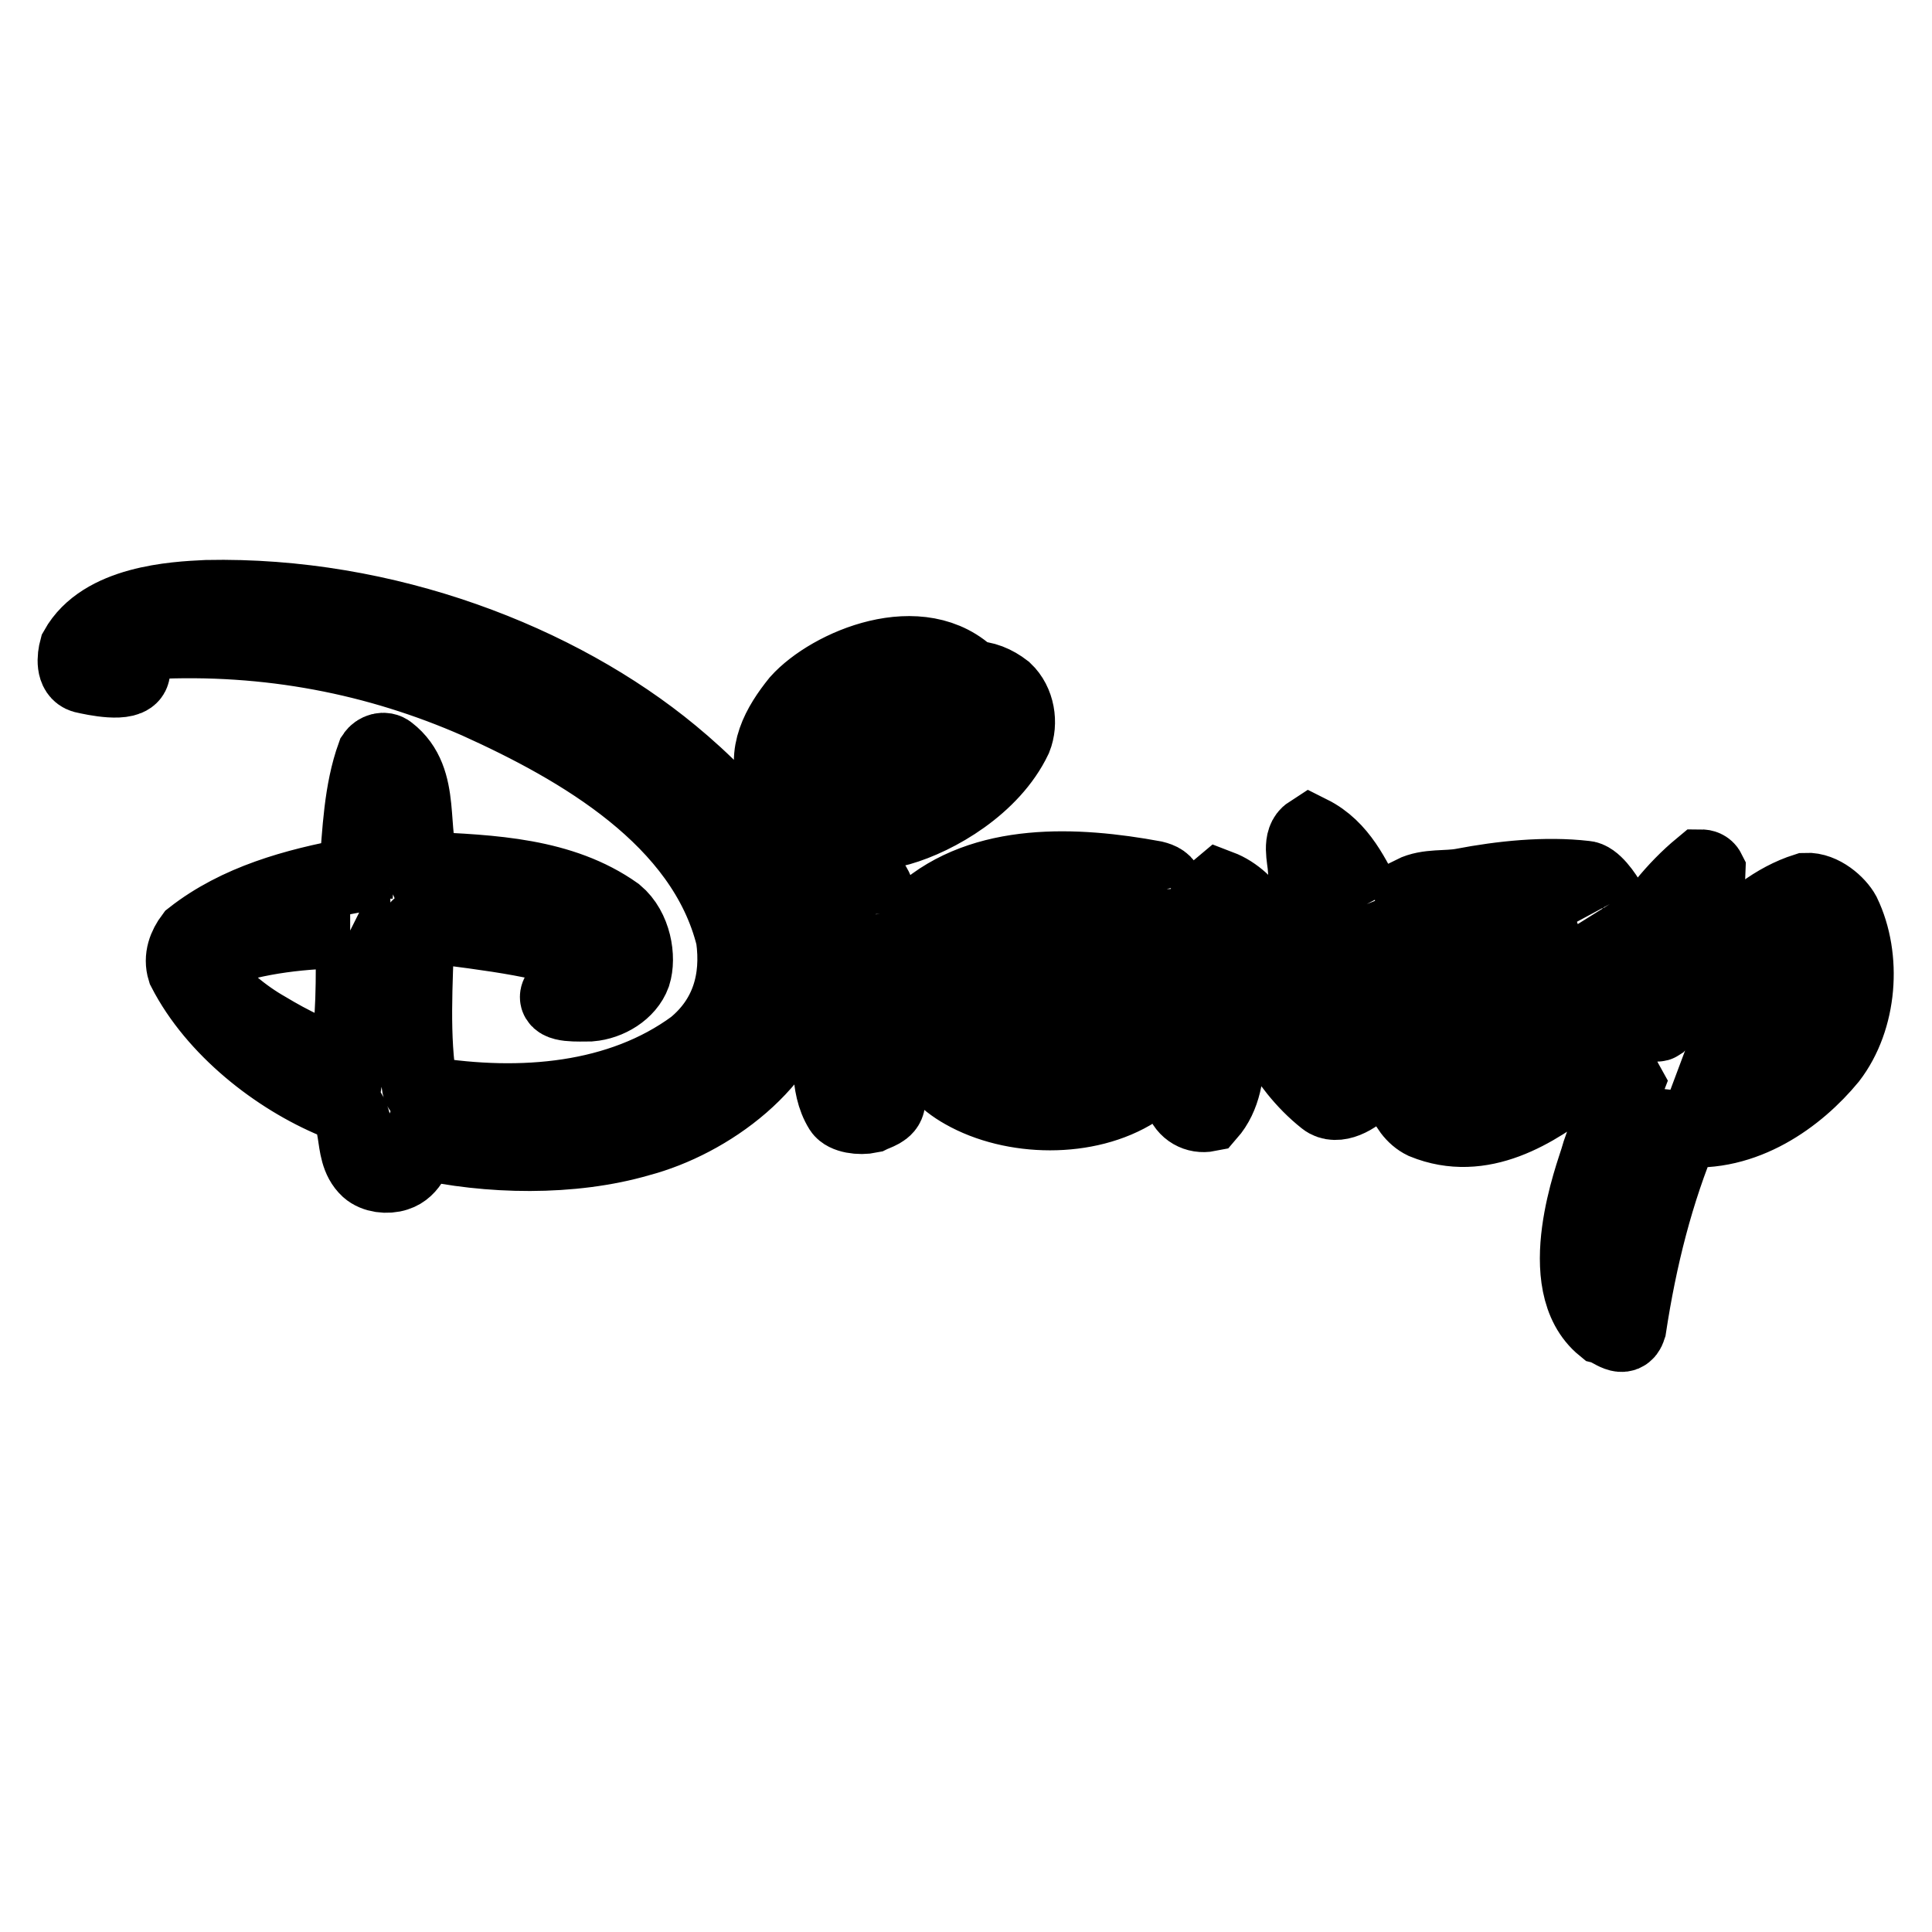
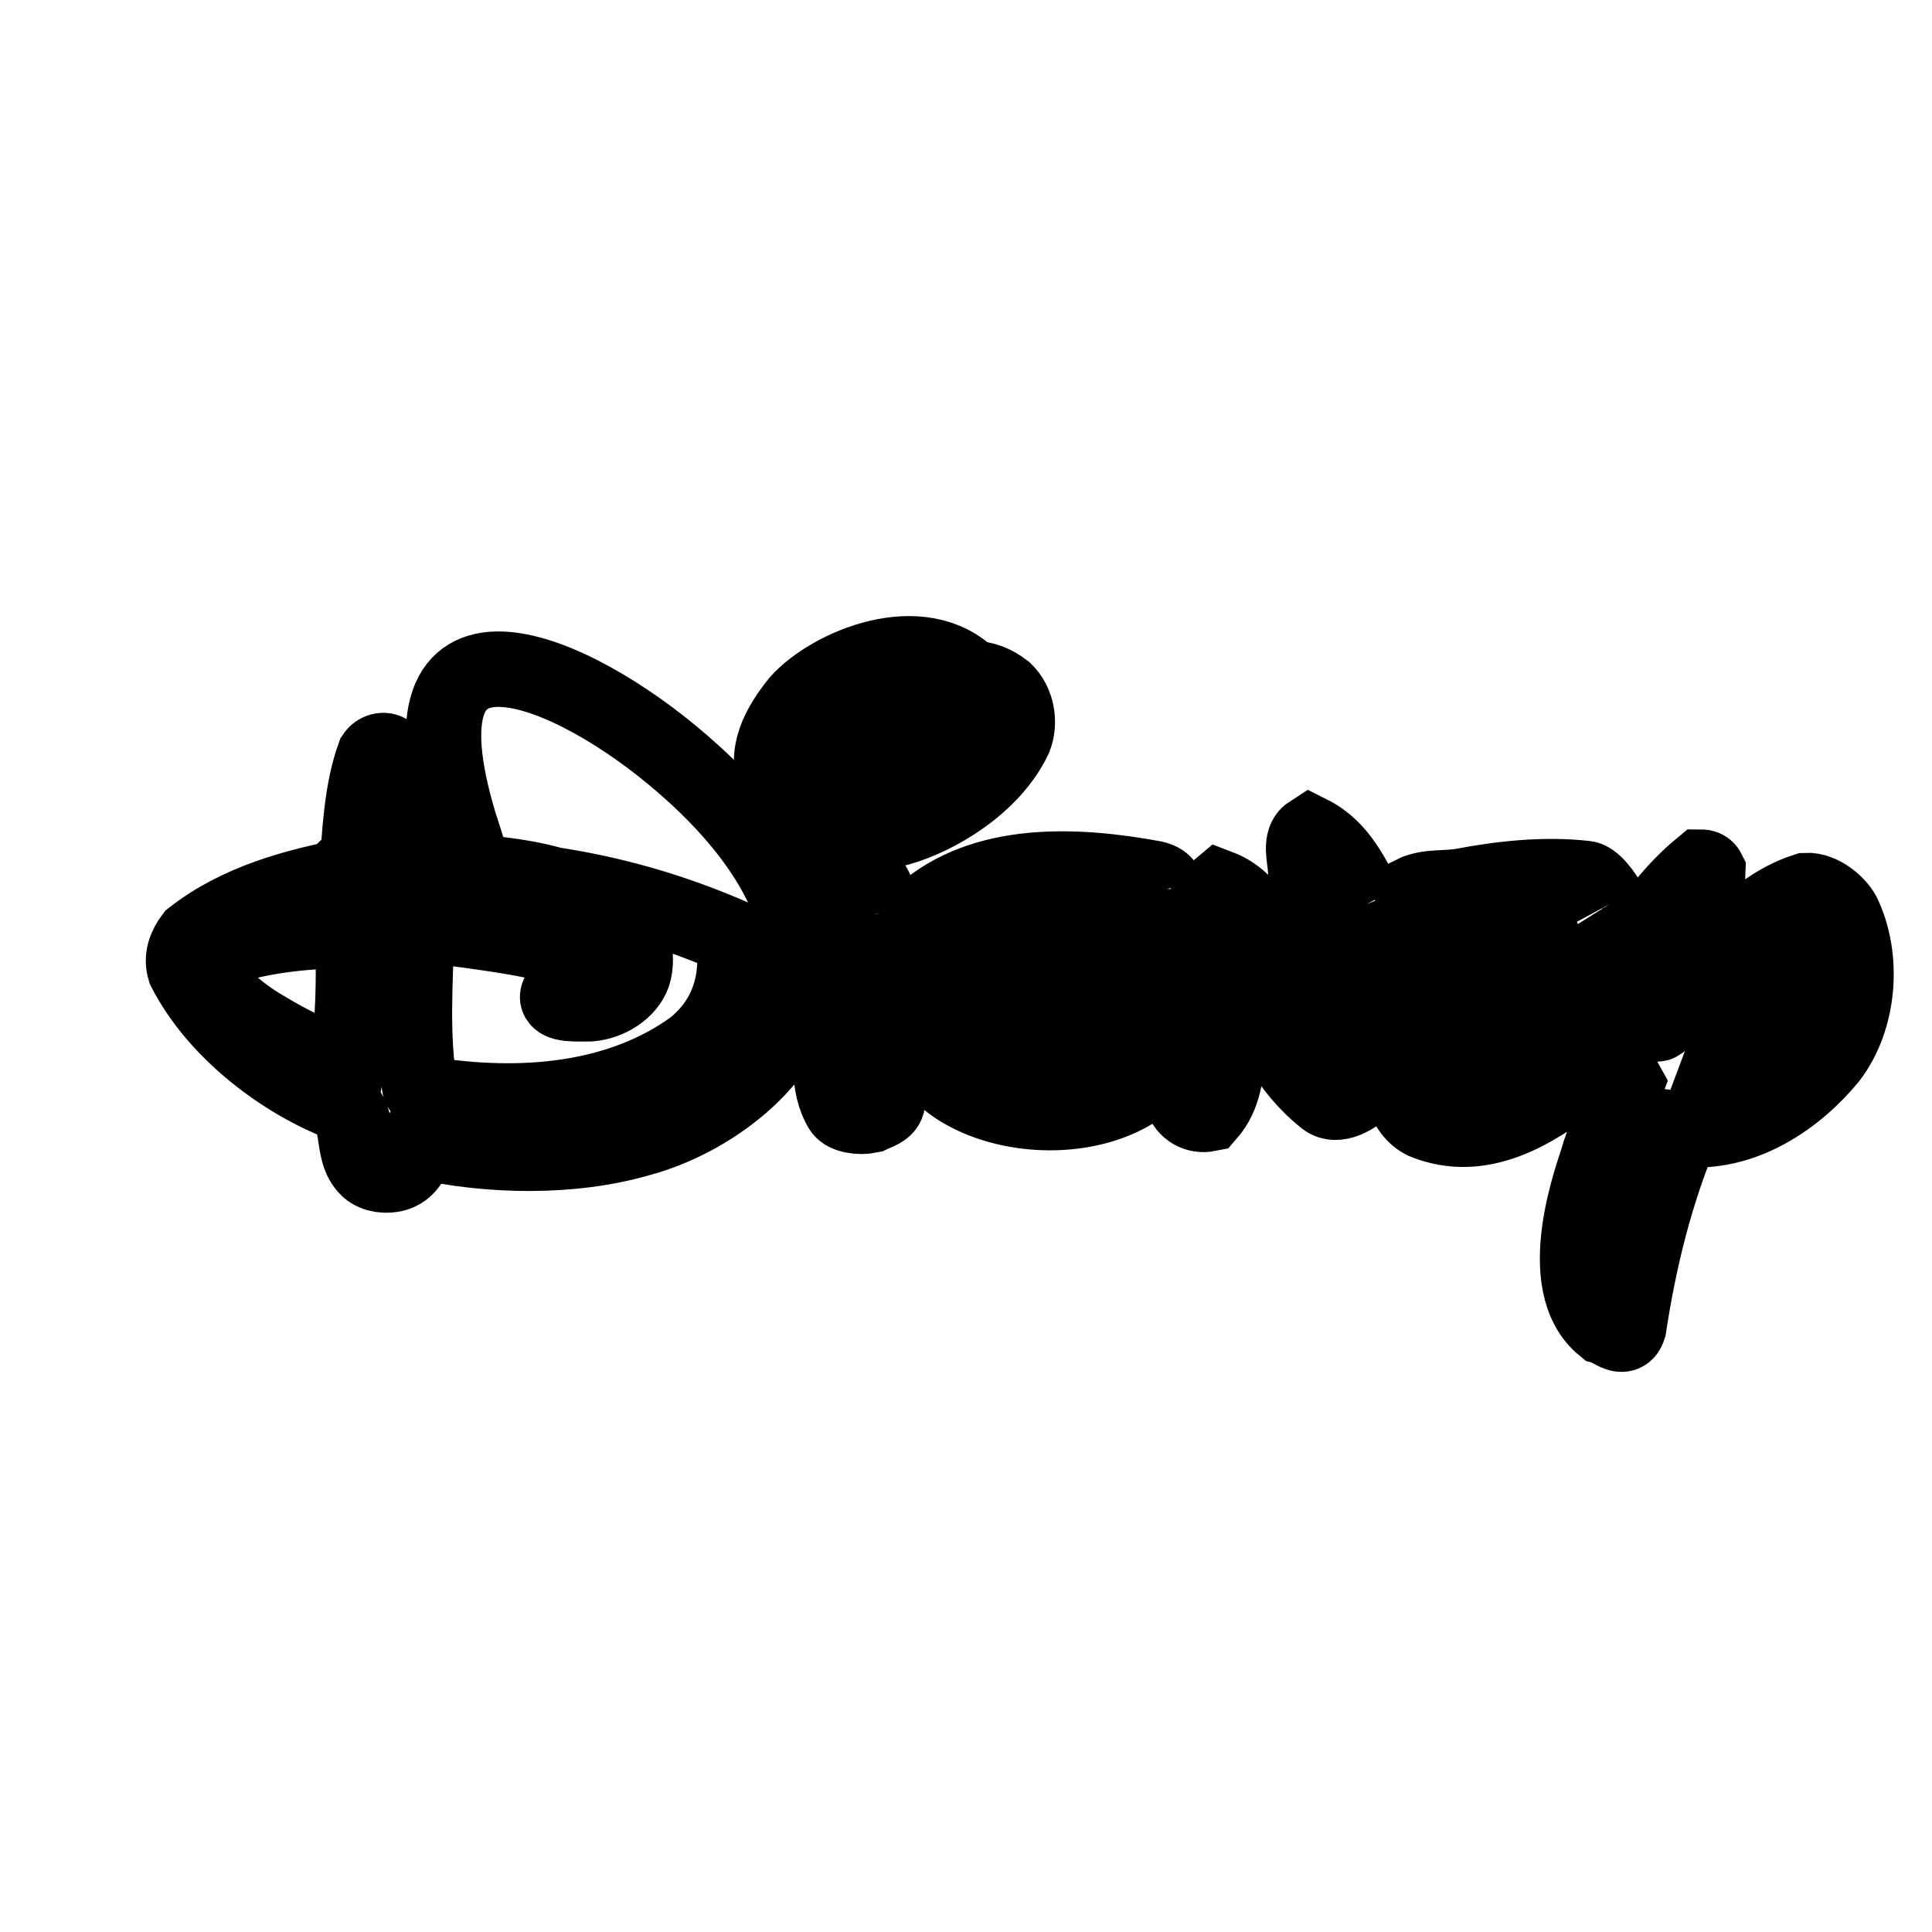
<svg xmlns="http://www.w3.org/2000/svg" version="1.1" x="0px" y="0px" viewBox="0 0 256 256" enable-background="new 0 0 256 256" xml:space="preserve">
  <g>
-     <path stroke-width="10" fill-opacity="0" stroke="#000000" d="M226.3,115.4c-0.2,7.6-7.3,12.3-7.3,19.8c0.3,0.3,0.5,0.6,0.8,0.4c5.7-6.2,11.3-15,19.5-17.6 c2.1-0.1,4.2,1.8,4.9,3.1c2.8,5.8,2.2,13.9-1.8,19.1c-4.2,5.1-11.3,10.3-19.5,9.4c-3.5,8.3-5.7,17.1-7.1,26.3 c-0.6,1.9-2.2,0.2-3.3-0.1c-7-5.7-1.3-20.4-0.8-22.2c0.5-1.9,2.4-6.3,3.8-10c-3.3-5.9-1.3-13.1,1.5-18.5c2-3.6,4.9-7.3,8.4-10.2 C225.7,114.9,226.1,115,226.3,115.4L226.3,115.4z M240.4,124.8c-1-0.2-1.5,1.2-2.3,1.5c-4.1,4.5-8.1,9.1-10.1,14.5 c2.7,0.3,5-1.4,7.2-2.4c4.1-2.5,6.6-6.7,6.4-11.5C241.4,126.1,240.7,125.5,240.4,124.8 M89,100c8,6.6,18.5,17.8,17.2,30.6 c-1.6,10.2-12.4,17.9-21.5,20.3c-8.9,2.6-20,2.4-29.1,0.3c-0.6,1.6-1.2,3.7-3.1,4.3c-1.2,0.4-2.8,0.2-3.7-0.6 c-2.7-2.5-0.5-7.4-4.4-9c-7.7-3.2-15.9-9.6-19.9-17.4c-0.5-1.6,0.1-3.1,1-4.3c6-4.7,13.6-6.8,21.2-8.2c0.4,0.1,0.3-0.5,0.6-0.6 c0.4-5.2,0.6-10.6,2.3-15.3c0.4-0.6,1.3-0.9,1.9-0.4c4.8,3.7,2.5,10.5,4.6,15.5c9.1,0.4,18.3,0.8,25.5,5.9c2.4,2,3,5.8,2.3,8 c-0.8,2.2-3.3,3.7-5.7,3.9c-1.6,0-4.5,0.2-4.3-1c0.2-1.2,5.3-3.2,3.7-4.8c-2.3-2.4-13.7-3.7-20.7-4.6c-0.9-0.1-1.7,0.1-1.7,1 c-0.2,6.6-0.7,13.9,0.4,20.3c0.1,0.4,0.6,1,1,1.1c12.5,2,25.6,0.9,35.4-6.3c4.5-3.7,6-8.8,5.2-14.5c-3.9-15.8-20.4-25.2-33.9-31.3 c-13.2-5.8-27.7-8.7-43.3-7.9c-2.5,0.1-6.4,1-6.4,1.9c0,0.9,4.5,0.6,3.9,2.3c-0.5,1.6-5.1,0.6-6.4,0.3c-1.4-0.4-1.2-2.4-0.9-3.5 c3.4-6.1,12.9-6.6,17.2-6.8C51.1,78.7,74,87.6,89,100z M46.4,123.3c-6,0-12.4,0.7-17.9,2.7c-1.1,0.4-2.5,1.7-1.7,3.1 c2.3,3,5.5,5.6,8.5,7.3c3,1.8,7.1,4,10.7,4.5c0.9-5.6,0.9-11.2,0.8-17.1C46.5,123.8,46.8,123.5,46.4,123.3 M213.3,119.8 c0.5,0.8,0.9,1.8,0,2.3c-3.9,1.8-9.1,1-13.8,1.5c-1,1-2.1,2.8-1.6,4.4c0.3,0.3,0.7,0.7,1.3,0.6c2.7,0.2,6.9-1.3,8.8,1.3 c0.3,0.8-0.1,3.7-1.4,3.7c-3.5,0.4-9-0.4-10.6,0.4c-2.2,1.4-1.9,4.1-2.7,6.3c1.5,1,3,0,4.8-0.3c3.1-0.5,6.7-1.5,10-0.8 c0.6,1.1,1.5,2.4,0.8,3.7c-5.5,4.3-12.6,8.8-20.2,5.7c-2.7-1.3-4-5.6-3-9.2c0.5-2.6,3.4-5.1,1.7-7.9c-0.2-1.2,0.4-2.3,1.4-2.5 c2.9,0,2.3-3.6,3.8-5.2c-1.6-1.8-5.8-1.8-5.4-5.4c2-1,4.5-0.6,6.6-1c5.2-1,11-1.6,16.2-1C211.1,116.4,212.6,118.5,213.3,119.8  M116.6,121.1c0.8,8.3,1.3,16.1,1,24.9c-0.1,1.1-1.5,1.4-2.3,1.8c-1.4,0.3-3.3,0-3.8-0.8c-2-3.2-1.3-7.6-1.5-11.5 c0.3-6.2,0.2-12.9,1.9-18.6c0.3-0.9,1.4-1.6,2.1-1.1C116.2,116.9,116.5,118.9,116.6,121.1 M154.6,117.8c0,1.3-0.9,2.9-1.9,3 c-8.3,1.4-17.6,0.6-25.5,3.2c-0.2,0.9,0.9,1.1,1.5,1.4c6.8,1,13.9,1.3,20.3,3c3.6,0.9,4.8,5,5,8.3c0.2,2.7-0.8,5.9-3.5,7.7 c-6.4,4.1-16.3,3.9-22.8,0.2c-2.5-1.4-4.9-3.7-5.1-6.4c0-2.2,1-3.9,2.5-4.8c6.3-2.5,14.1-1.1,19.4,2.1c0.4,1.7-1.5,1.6-2.4,2.3 c-6,3.5-10.5-3.9-16.1-1.2c-0.8,0.5-1.4,2-0.4,2.4c6.8,3,14.5,0.9,21.3-1c0.7-0.3,1.8-1,1.8-1.8c-0.2-2.8-3.4-3.4-5.5-4.2 c-5.8-1.5-12.4-1.5-18.7-2.1c-1.3-0.3-2.8-1.1-3.1-2.1c-0.7-2.1-0.7-4.9,0.8-6.7c8.1-7.2,20.4-6.6,30.7-4.7 C153.7,116.6,154.4,116.9,154.6,117.8 M181.1,119.8c2.7,6.8,5,17.5,0,24c-1.5,1.6-4,3-5.5,1.8c-5.8-4.6-8.2-11.2-11.8-17.2 c-0.5-0.3-0.5,0.4-0.8,0.7c-1.3,6,1.2,13.8-2.9,18.5c-1.5,0.3-3-0.5-3.5-2.1c-2.1-6.2,0-12.6,0.6-18.8c1-3.1,1.6-6.8,4.4-9.1 c4.2,1.6,6.4,6.6,8.9,10.1c1.8,2.7,3.3,5.8,5.5,8.2c1.7-0.8,0.8-3.2,0.8-4.6c-0.7-5.7-2.3-10.9-3.8-16.2c-0.1-1.5-0.8-3.8,0.6-4.7 C177.6,112.4,179.3,116.4,181.1,119.8 M128.7,89.9c1.7,0,3.1,0.6,4.4,1.6c1.7,1.6,2.1,4.3,1.3,6.3c-3,6.3-10.3,10.5-15.2,11.9 c-2.9,0.8-6.7,0.8-9.4-0.4c-1.3,0.9-2.4,3.4-4,2.3c-2.3-1.8-0.3-4.5-1.6-6.6c-0.3-0.5-1-0.5-1.3-1.1c-1.8-4,0.4-7.8,2.9-10.9 C110,88.3,122.1,83.1,128.7,89.9z M114.7,93.1c-2.3,0.4-5,1.4-6.4,3c-1.4,1.8-2.4,3.4-1.5,5c3.1-2.3,4.5-5.3,7.9-7.3 C114.7,93.6,115.2,93.3,114.7,93.1z M128.9,93.8c-6-0.5-10.5,4-14.8,8.4c-0.2,0.6-1.8,1.4-0.6,2.3c5.8,0.5,11.2-1.1,15.4-5 c1.3-1.1,2.1-2.5,1.5-4.2C130.2,94.7,129.5,94.2,128.9,93.8" />
+     <path stroke-width="10" fill-opacity="0" stroke="#000000" d="M226.3,115.4c-0.2,7.6-7.3,12.3-7.3,19.8c0.3,0.3,0.5,0.6,0.8,0.4c5.7-6.2,11.3-15,19.5-17.6 c2.1-0.1,4.2,1.8,4.9,3.1c2.8,5.8,2.2,13.9-1.8,19.1c-4.2,5.1-11.3,10.3-19.5,9.4c-3.5,8.3-5.7,17.1-7.1,26.3 c-0.6,1.9-2.2,0.2-3.3-0.1c-7-5.7-1.3-20.4-0.8-22.2c0.5-1.9,2.4-6.3,3.8-10c-3.3-5.9-1.3-13.1,1.5-18.5c2-3.6,4.9-7.3,8.4-10.2 C225.7,114.9,226.1,115,226.3,115.4L226.3,115.4z M240.4,124.8c-1-0.2-1.5,1.2-2.3,1.5c-4.1,4.5-8.1,9.1-10.1,14.5 c2.7,0.3,5-1.4,7.2-2.4c4.1-2.5,6.6-6.7,6.4-11.5C241.4,126.1,240.7,125.5,240.4,124.8 M89,100c8,6.6,18.5,17.8,17.2,30.6 c-1.6,10.2-12.4,17.9-21.5,20.3c-8.9,2.6-20,2.4-29.1,0.3c-0.6,1.6-1.2,3.7-3.1,4.3c-1.2,0.4-2.8,0.2-3.7-0.6 c-2.7-2.5-0.5-7.4-4.4-9c-7.7-3.2-15.9-9.6-19.9-17.4c-0.5-1.6,0.1-3.1,1-4.3c6-4.7,13.6-6.8,21.2-8.2c0.4,0.1,0.3-0.5,0.6-0.6 c0.4-5.2,0.6-10.6,2.3-15.3c0.4-0.6,1.3-0.9,1.9-0.4c4.8,3.7,2.5,10.5,4.6,15.5c9.1,0.4,18.3,0.8,25.5,5.9c2.4,2,3,5.8,2.3,8 c-0.8,2.2-3.3,3.7-5.7,3.9c-1.6,0-4.5,0.2-4.3-1c0.2-1.2,5.3-3.2,3.7-4.8c-2.3-2.4-13.7-3.7-20.7-4.6c-0.9-0.1-1.7,0.1-1.7,1 c-0.2,6.6-0.7,13.9,0.4,20.3c0.1,0.4,0.6,1,1,1.1c12.5,2,25.6,0.9,35.4-6.3c4.5-3.7,6-8.8,5.2-14.5c-13.2-5.8-27.7-8.7-43.3-7.9c-2.5,0.1-6.4,1-6.4,1.9c0,0.9,4.5,0.6,3.9,2.3c-0.5,1.6-5.1,0.6-6.4,0.3c-1.4-0.4-1.2-2.4-0.9-3.5 c3.4-6.1,12.9-6.6,17.2-6.8C51.1,78.7,74,87.6,89,100z M46.4,123.3c-6,0-12.4,0.7-17.9,2.7c-1.1,0.4-2.5,1.7-1.7,3.1 c2.3,3,5.5,5.6,8.5,7.3c3,1.8,7.1,4,10.7,4.5c0.9-5.6,0.9-11.2,0.8-17.1C46.5,123.8,46.8,123.5,46.4,123.3 M213.3,119.8 c0.5,0.8,0.9,1.8,0,2.3c-3.9,1.8-9.1,1-13.8,1.5c-1,1-2.1,2.8-1.6,4.4c0.3,0.3,0.7,0.7,1.3,0.6c2.7,0.2,6.9-1.3,8.8,1.3 c0.3,0.8-0.1,3.7-1.4,3.7c-3.5,0.4-9-0.4-10.6,0.4c-2.2,1.4-1.9,4.1-2.7,6.3c1.5,1,3,0,4.8-0.3c3.1-0.5,6.7-1.5,10-0.8 c0.6,1.1,1.5,2.4,0.8,3.7c-5.5,4.3-12.6,8.8-20.2,5.7c-2.7-1.3-4-5.6-3-9.2c0.5-2.6,3.4-5.1,1.7-7.9c-0.2-1.2,0.4-2.3,1.4-2.5 c2.9,0,2.3-3.6,3.8-5.2c-1.6-1.8-5.8-1.8-5.4-5.4c2-1,4.5-0.6,6.6-1c5.2-1,11-1.6,16.2-1C211.1,116.4,212.6,118.5,213.3,119.8  M116.6,121.1c0.8,8.3,1.3,16.1,1,24.9c-0.1,1.1-1.5,1.4-2.3,1.8c-1.4,0.3-3.3,0-3.8-0.8c-2-3.2-1.3-7.6-1.5-11.5 c0.3-6.2,0.2-12.9,1.9-18.6c0.3-0.9,1.4-1.6,2.1-1.1C116.2,116.9,116.5,118.9,116.6,121.1 M154.6,117.8c0,1.3-0.9,2.9-1.9,3 c-8.3,1.4-17.6,0.6-25.5,3.2c-0.2,0.9,0.9,1.1,1.5,1.4c6.8,1,13.9,1.3,20.3,3c3.6,0.9,4.8,5,5,8.3c0.2,2.7-0.8,5.9-3.5,7.7 c-6.4,4.1-16.3,3.9-22.8,0.2c-2.5-1.4-4.9-3.7-5.1-6.4c0-2.2,1-3.9,2.5-4.8c6.3-2.5,14.1-1.1,19.4,2.1c0.4,1.7-1.5,1.6-2.4,2.3 c-6,3.5-10.5-3.9-16.1-1.2c-0.8,0.5-1.4,2-0.4,2.4c6.8,3,14.5,0.9,21.3-1c0.7-0.3,1.8-1,1.8-1.8c-0.2-2.8-3.4-3.4-5.5-4.2 c-5.8-1.5-12.4-1.5-18.7-2.1c-1.3-0.3-2.8-1.1-3.1-2.1c-0.7-2.1-0.7-4.9,0.8-6.7c8.1-7.2,20.4-6.6,30.7-4.7 C153.7,116.6,154.4,116.9,154.6,117.8 M181.1,119.8c2.7,6.8,5,17.5,0,24c-1.5,1.6-4,3-5.5,1.8c-5.8-4.6-8.2-11.2-11.8-17.2 c-0.5-0.3-0.5,0.4-0.8,0.7c-1.3,6,1.2,13.8-2.9,18.5c-1.5,0.3-3-0.5-3.5-2.1c-2.1-6.2,0-12.6,0.6-18.8c1-3.1,1.6-6.8,4.4-9.1 c4.2,1.6,6.4,6.6,8.9,10.1c1.8,2.7,3.3,5.8,5.5,8.2c1.7-0.8,0.8-3.2,0.8-4.6c-0.7-5.7-2.3-10.9-3.8-16.2c-0.1-1.5-0.8-3.8,0.6-4.7 C177.6,112.4,179.3,116.4,181.1,119.8 M128.7,89.9c1.7,0,3.1,0.6,4.4,1.6c1.7,1.6,2.1,4.3,1.3,6.3c-3,6.3-10.3,10.5-15.2,11.9 c-2.9,0.8-6.7,0.8-9.4-0.4c-1.3,0.9-2.4,3.4-4,2.3c-2.3-1.8-0.3-4.5-1.6-6.6c-0.3-0.5-1-0.5-1.3-1.1c-1.8-4,0.4-7.8,2.9-10.9 C110,88.3,122.1,83.1,128.7,89.9z M114.7,93.1c-2.3,0.4-5,1.4-6.4,3c-1.4,1.8-2.4,3.4-1.5,5c3.1-2.3,4.5-5.3,7.9-7.3 C114.7,93.6,115.2,93.3,114.7,93.1z M128.9,93.8c-6-0.5-10.5,4-14.8,8.4c-0.2,0.6-1.8,1.4-0.6,2.3c5.8,0.5,11.2-1.1,15.4-5 c1.3-1.1,2.1-2.5,1.5-4.2C130.2,94.7,129.5,94.2,128.9,93.8" />
  </g>
</svg>